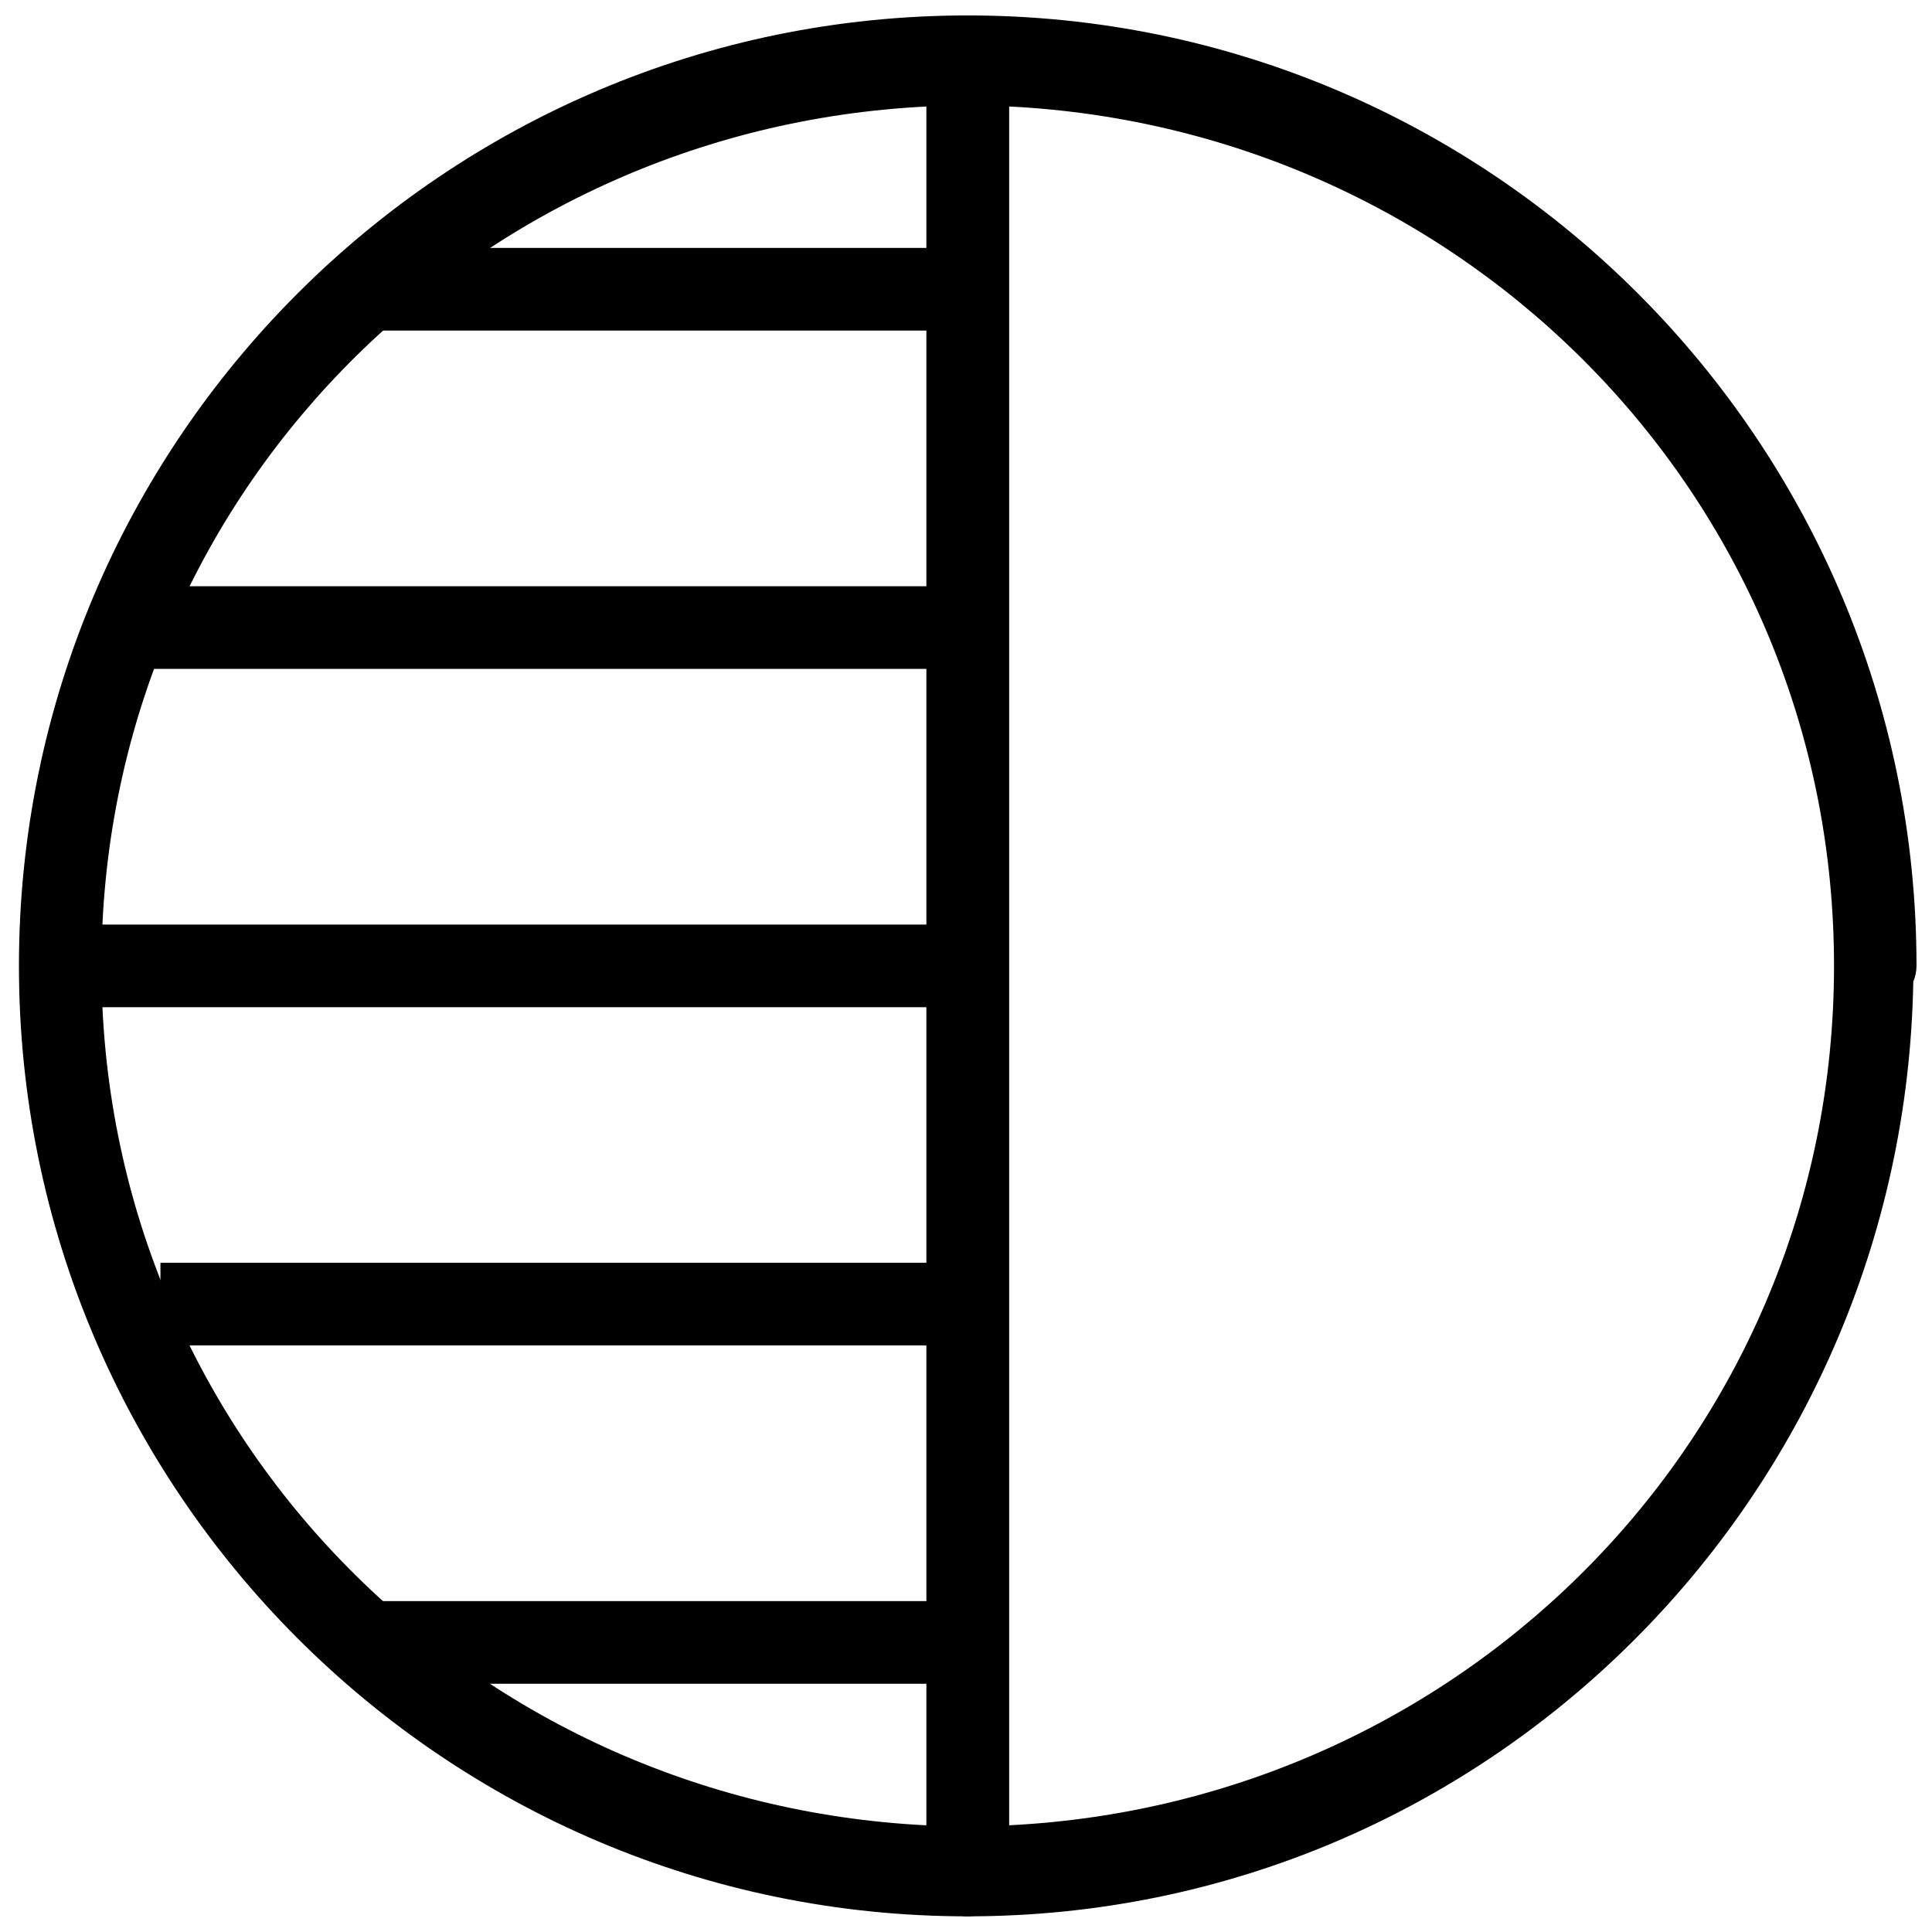
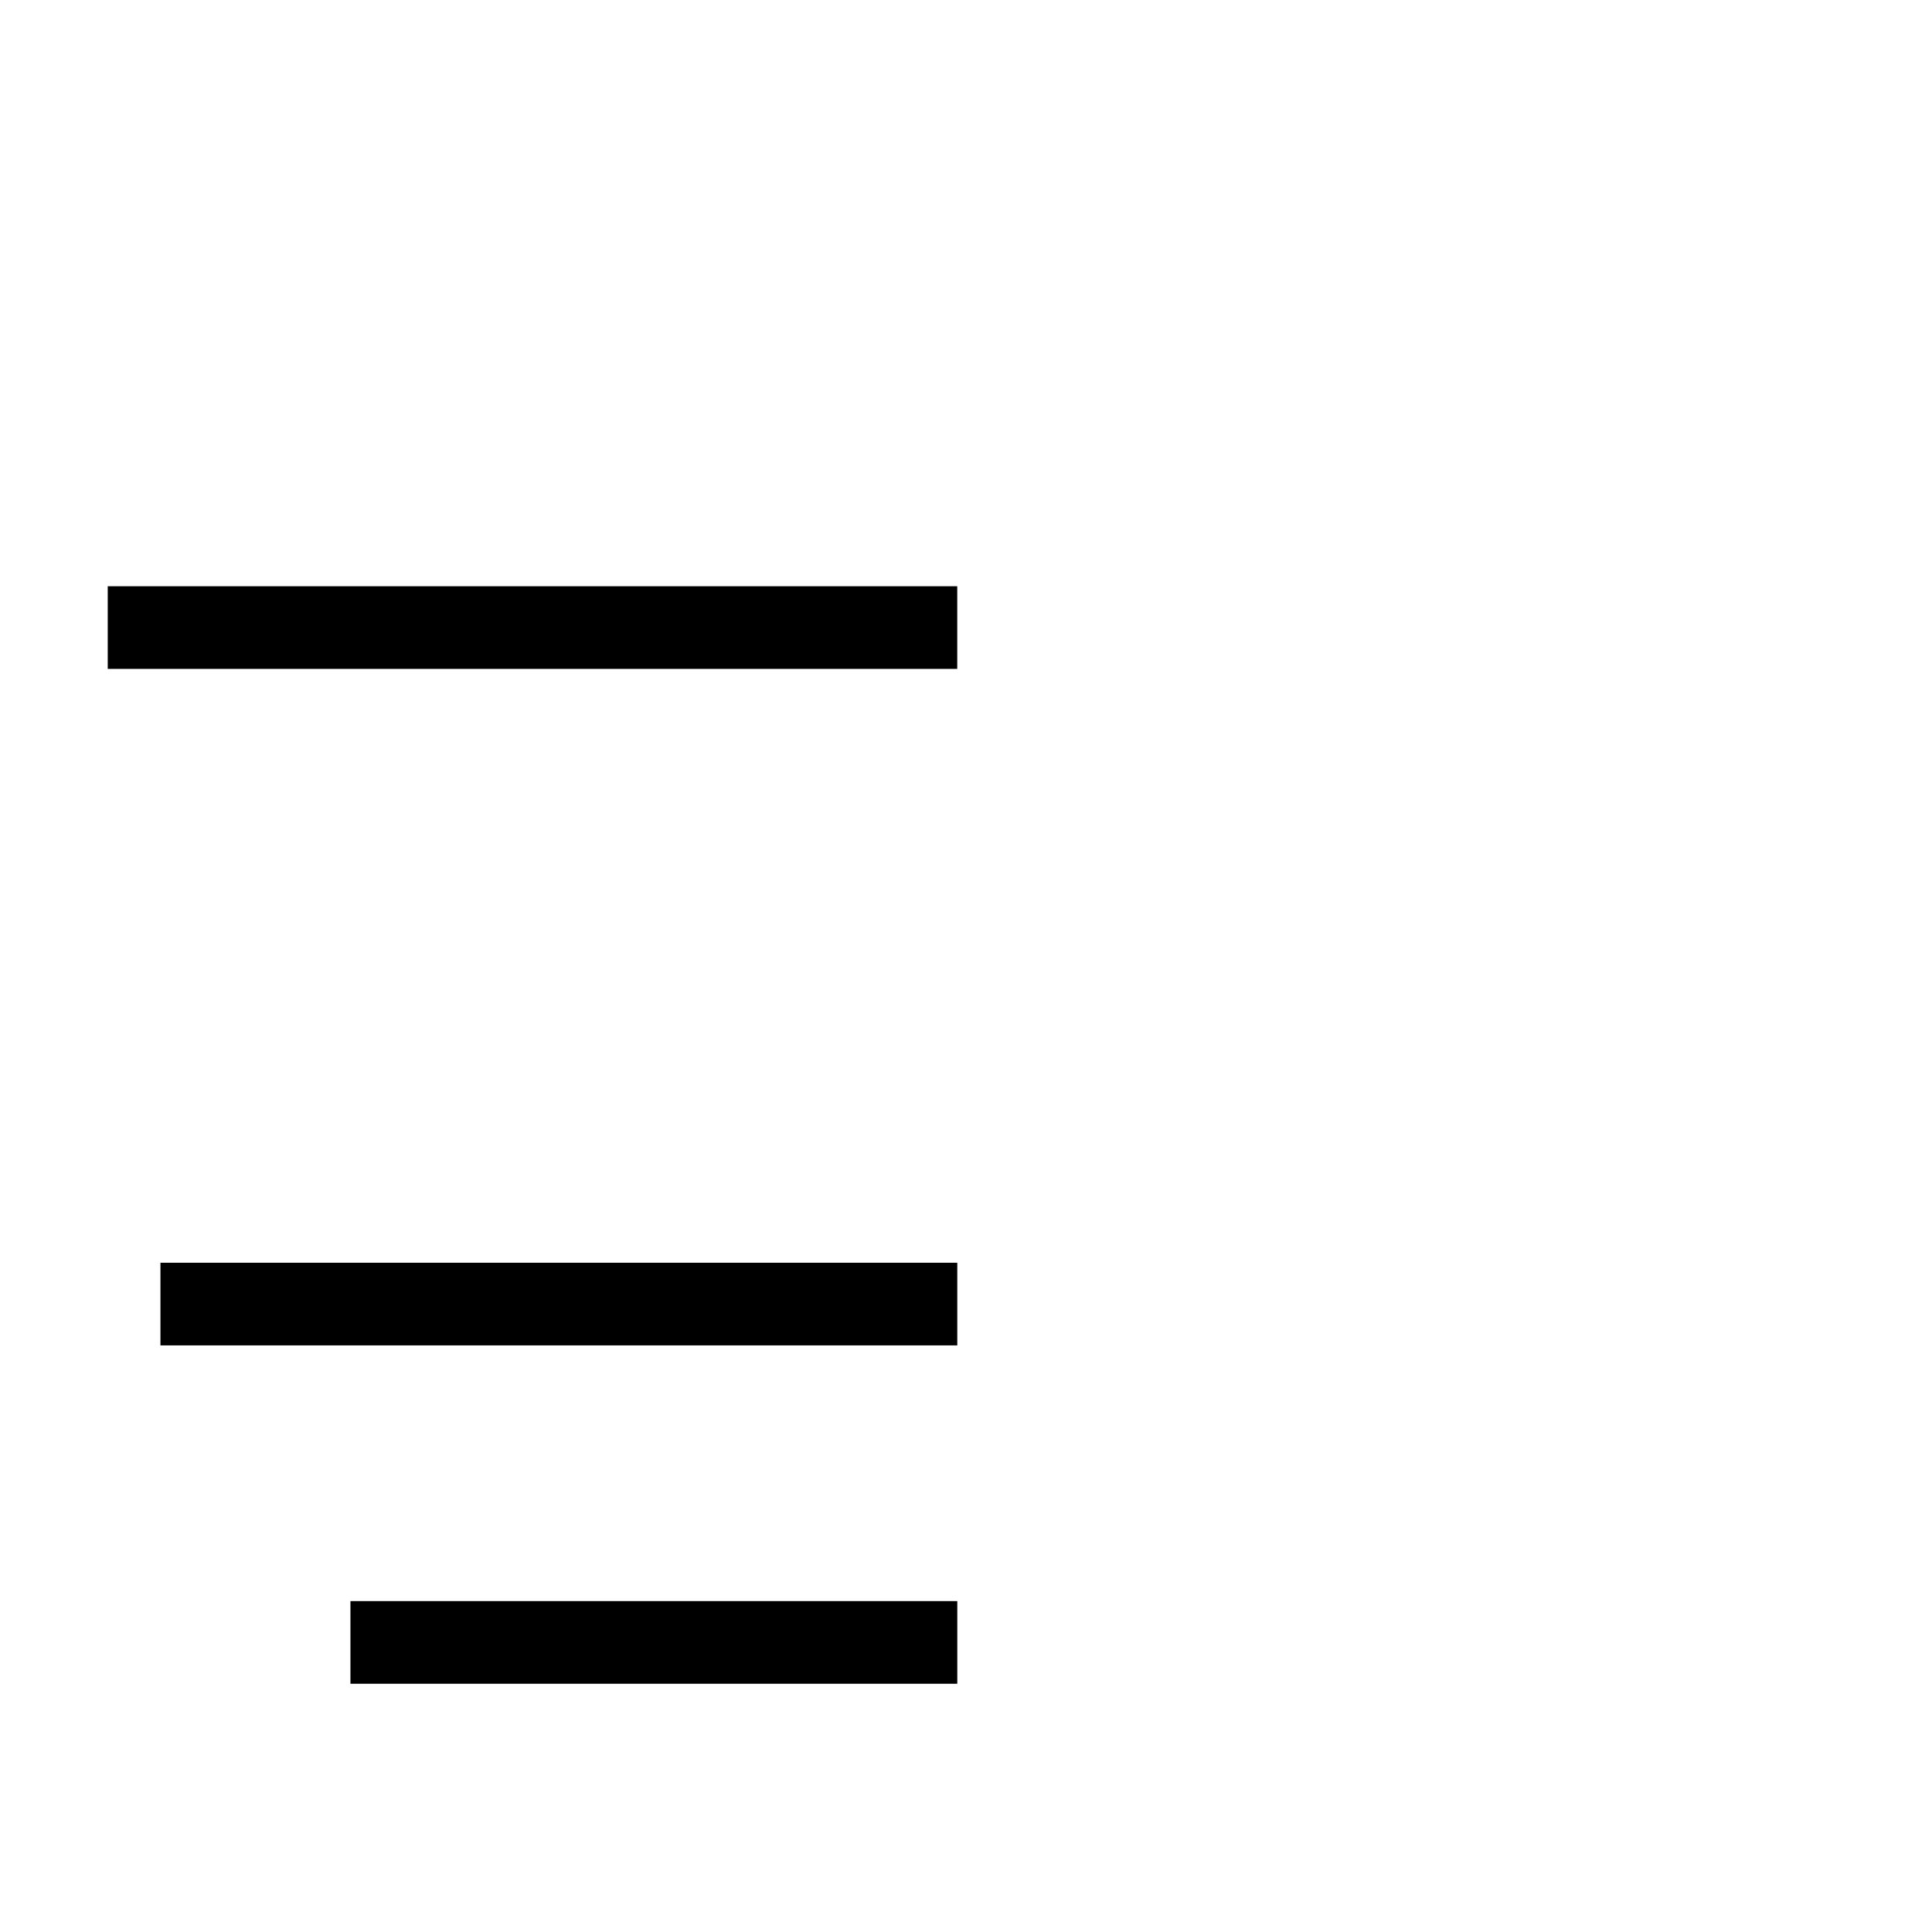
<svg xmlns="http://www.w3.org/2000/svg" width="800px" height="800px" version="1.1" viewBox="144 144 512 512">
  <defs>
    <clipPath id="b">
      <path d="m389 148.09h262.9v503.81h-262.9z" />
    </clipPath>
    <clipPath id="a">
-       <path d="m149 148.09h263v503.81h-263z" />
+       <path d="m149 148.09h263v503.81h-263" />
    </clipPath>
  </defs>
  <g clip-path="url(#b)">
-     <path d="m400.46 148.09c-6.039 0-10.934 4.902-10.934 10.949v481.86c0 6.047 4.894 10.949 10.934 10.949 137.25 0 248.21-110.76 250.58-247.69v0.004c0.559-1.328 0.848-2.754 0.855-4.191 0-138.98-112.7-251.88-251.44-251.88zm10.934 24.129c121.53 6.023 218.64 104.5 218.64 227.75 0 123.26-97.113 221.73-218.64 227.75z" />
-   </g>
+     </g>
  <g clip-path="url(#a)">
-     <path d="m400.46 148.09c-138.73 0-251.44 112.9-251.44 251.88 0 138.98 112.7 251.88 251.44 251.88v-0.004c6.035 0 10.93-4.902 10.93-10.949v-481.86c0-6.047-4.894-10.949-10.93-10.949zm-10.934 24.129v455.51c-121.53-6.023-218.64-104.5-218.64-227.75 0-123.26 97.113-221.73 218.64-227.75z" />
-   </g>
-   <path d="m161.37 389.02v21.902h236.32v-21.902z" fill-rule="evenodd" />
+     </g>
  <path d="m172.55 299.36v21.902h225.13v-21.902z" fill-rule="evenodd" />
-   <path d="m236.87 209.7v21.902h160.82v-21.902z" fill-rule="evenodd" />
  <path d="m236.87 568.31v21.902h160.82v-21.902z" fill-rule="evenodd" />
  <path d="m186.52 478.64v21.902h211.17v-21.902z" fill-rule="evenodd" />
</svg>